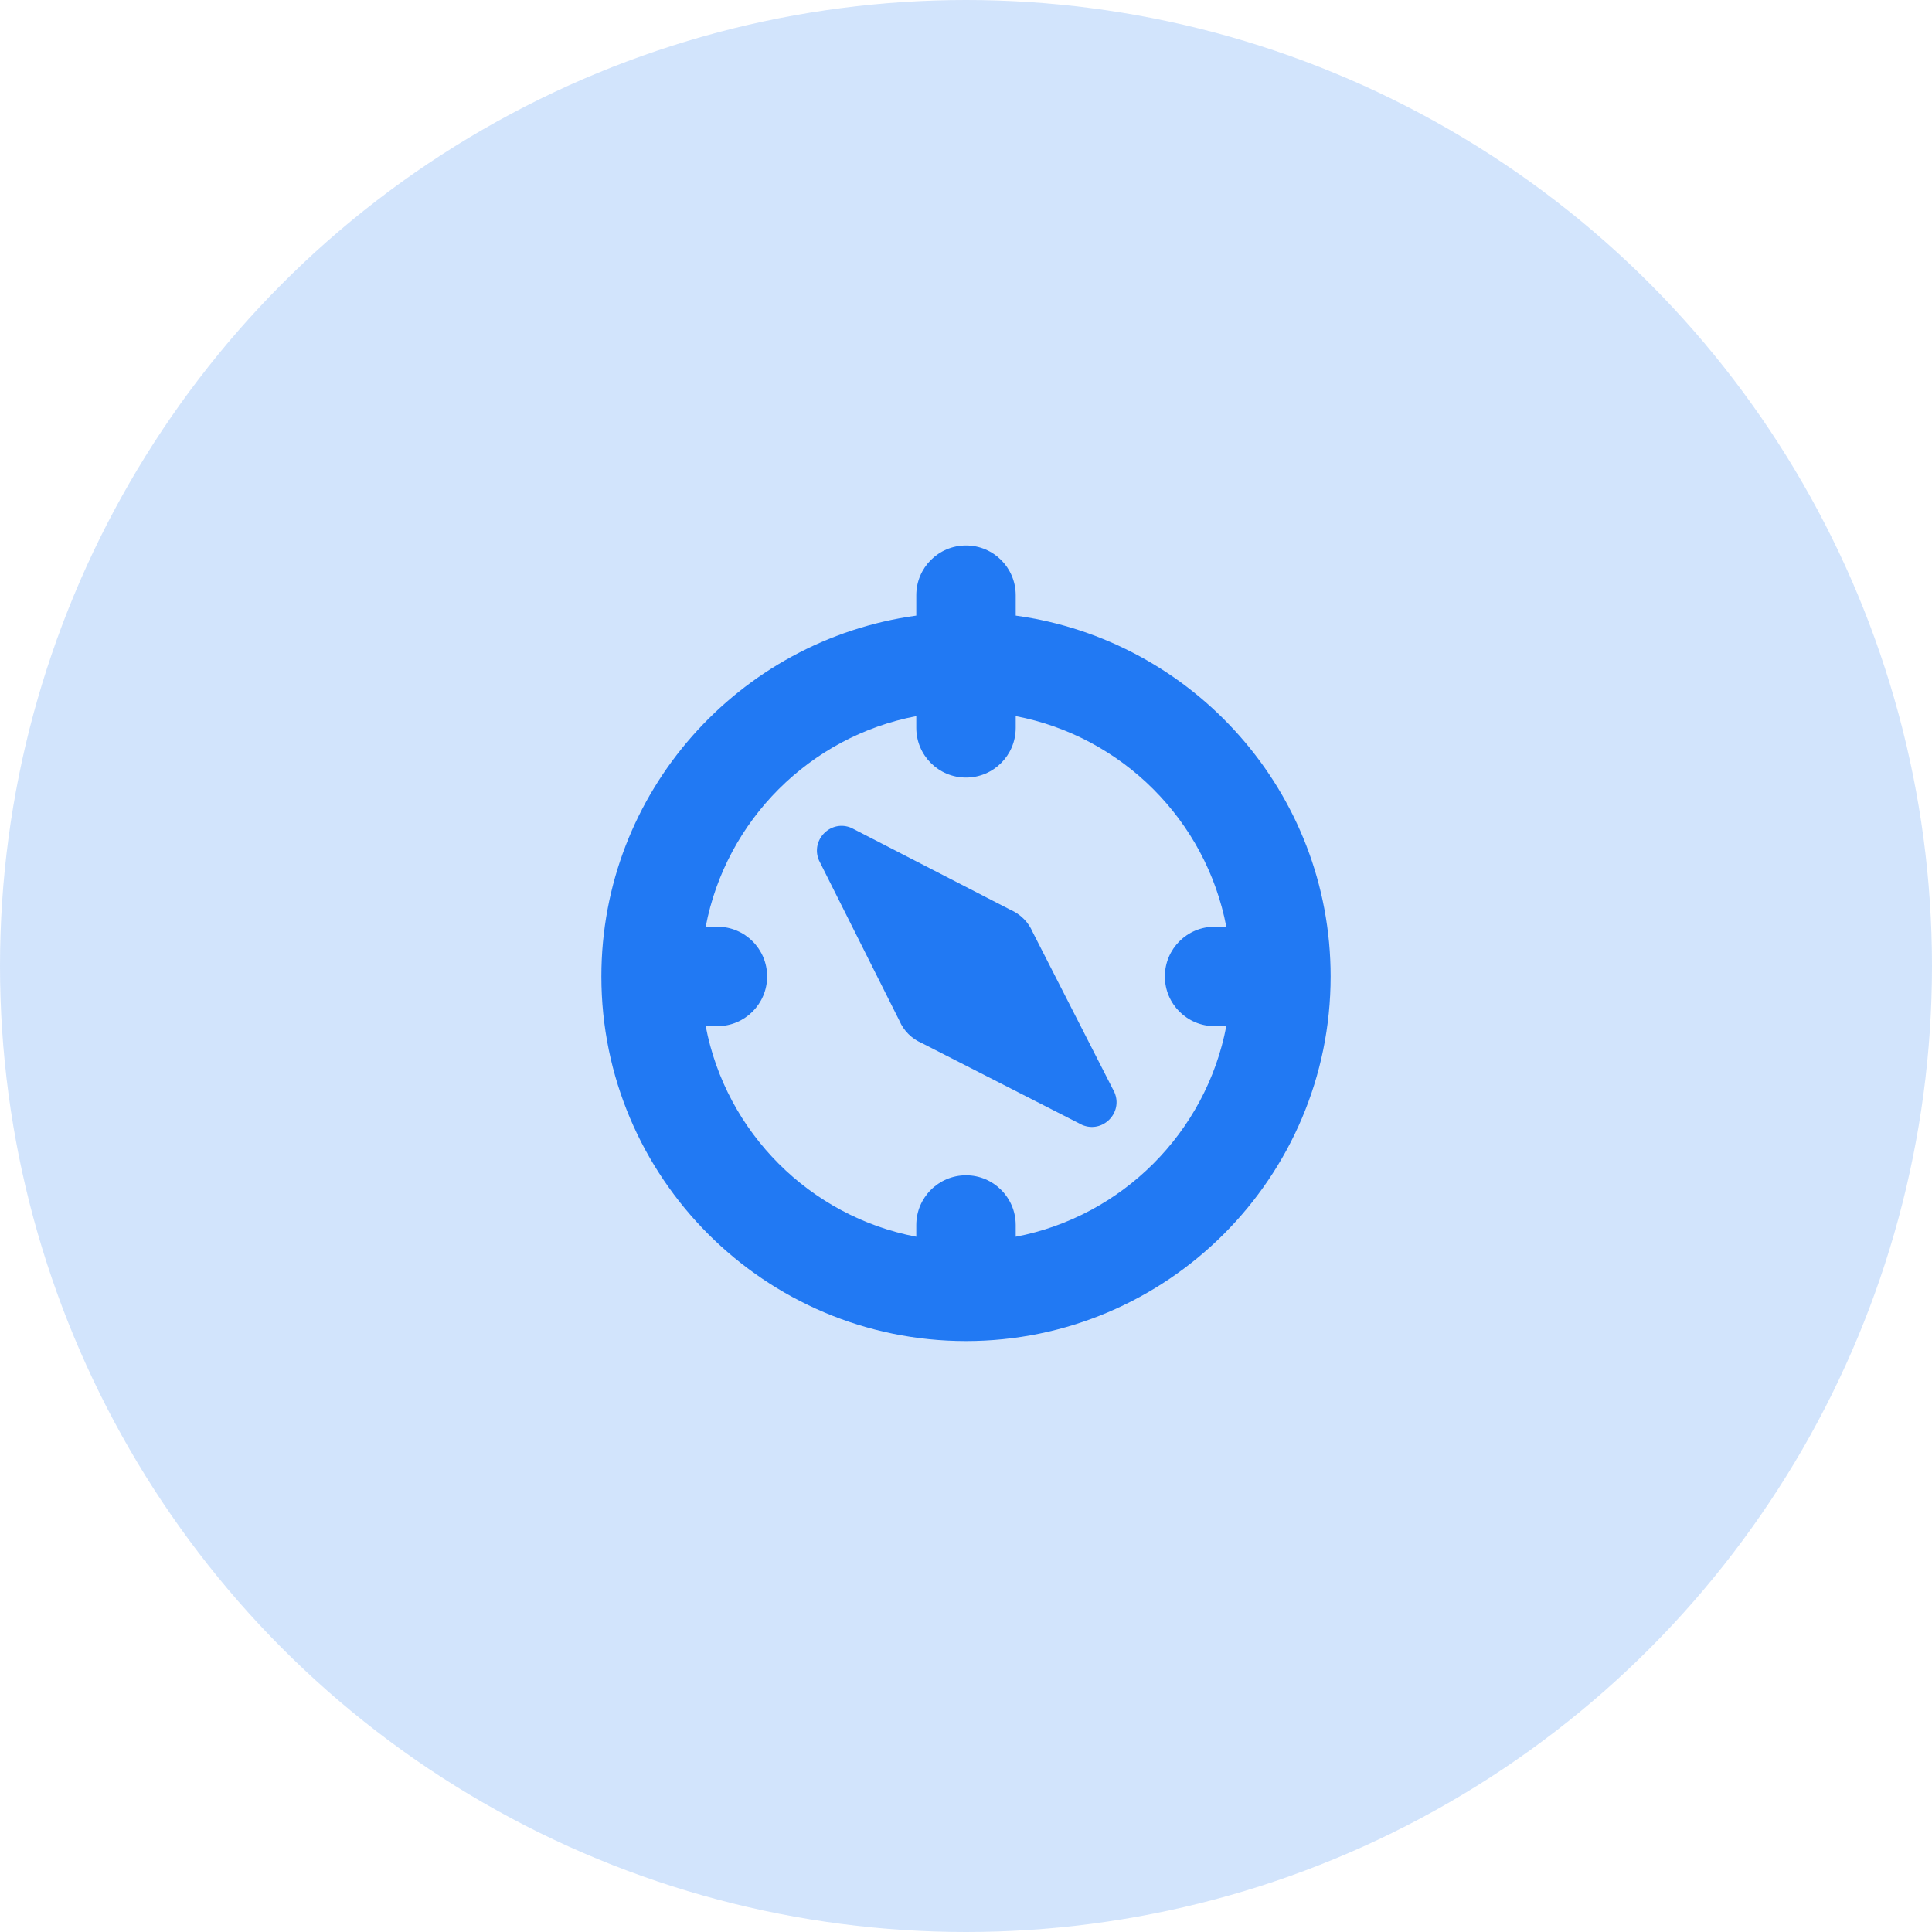
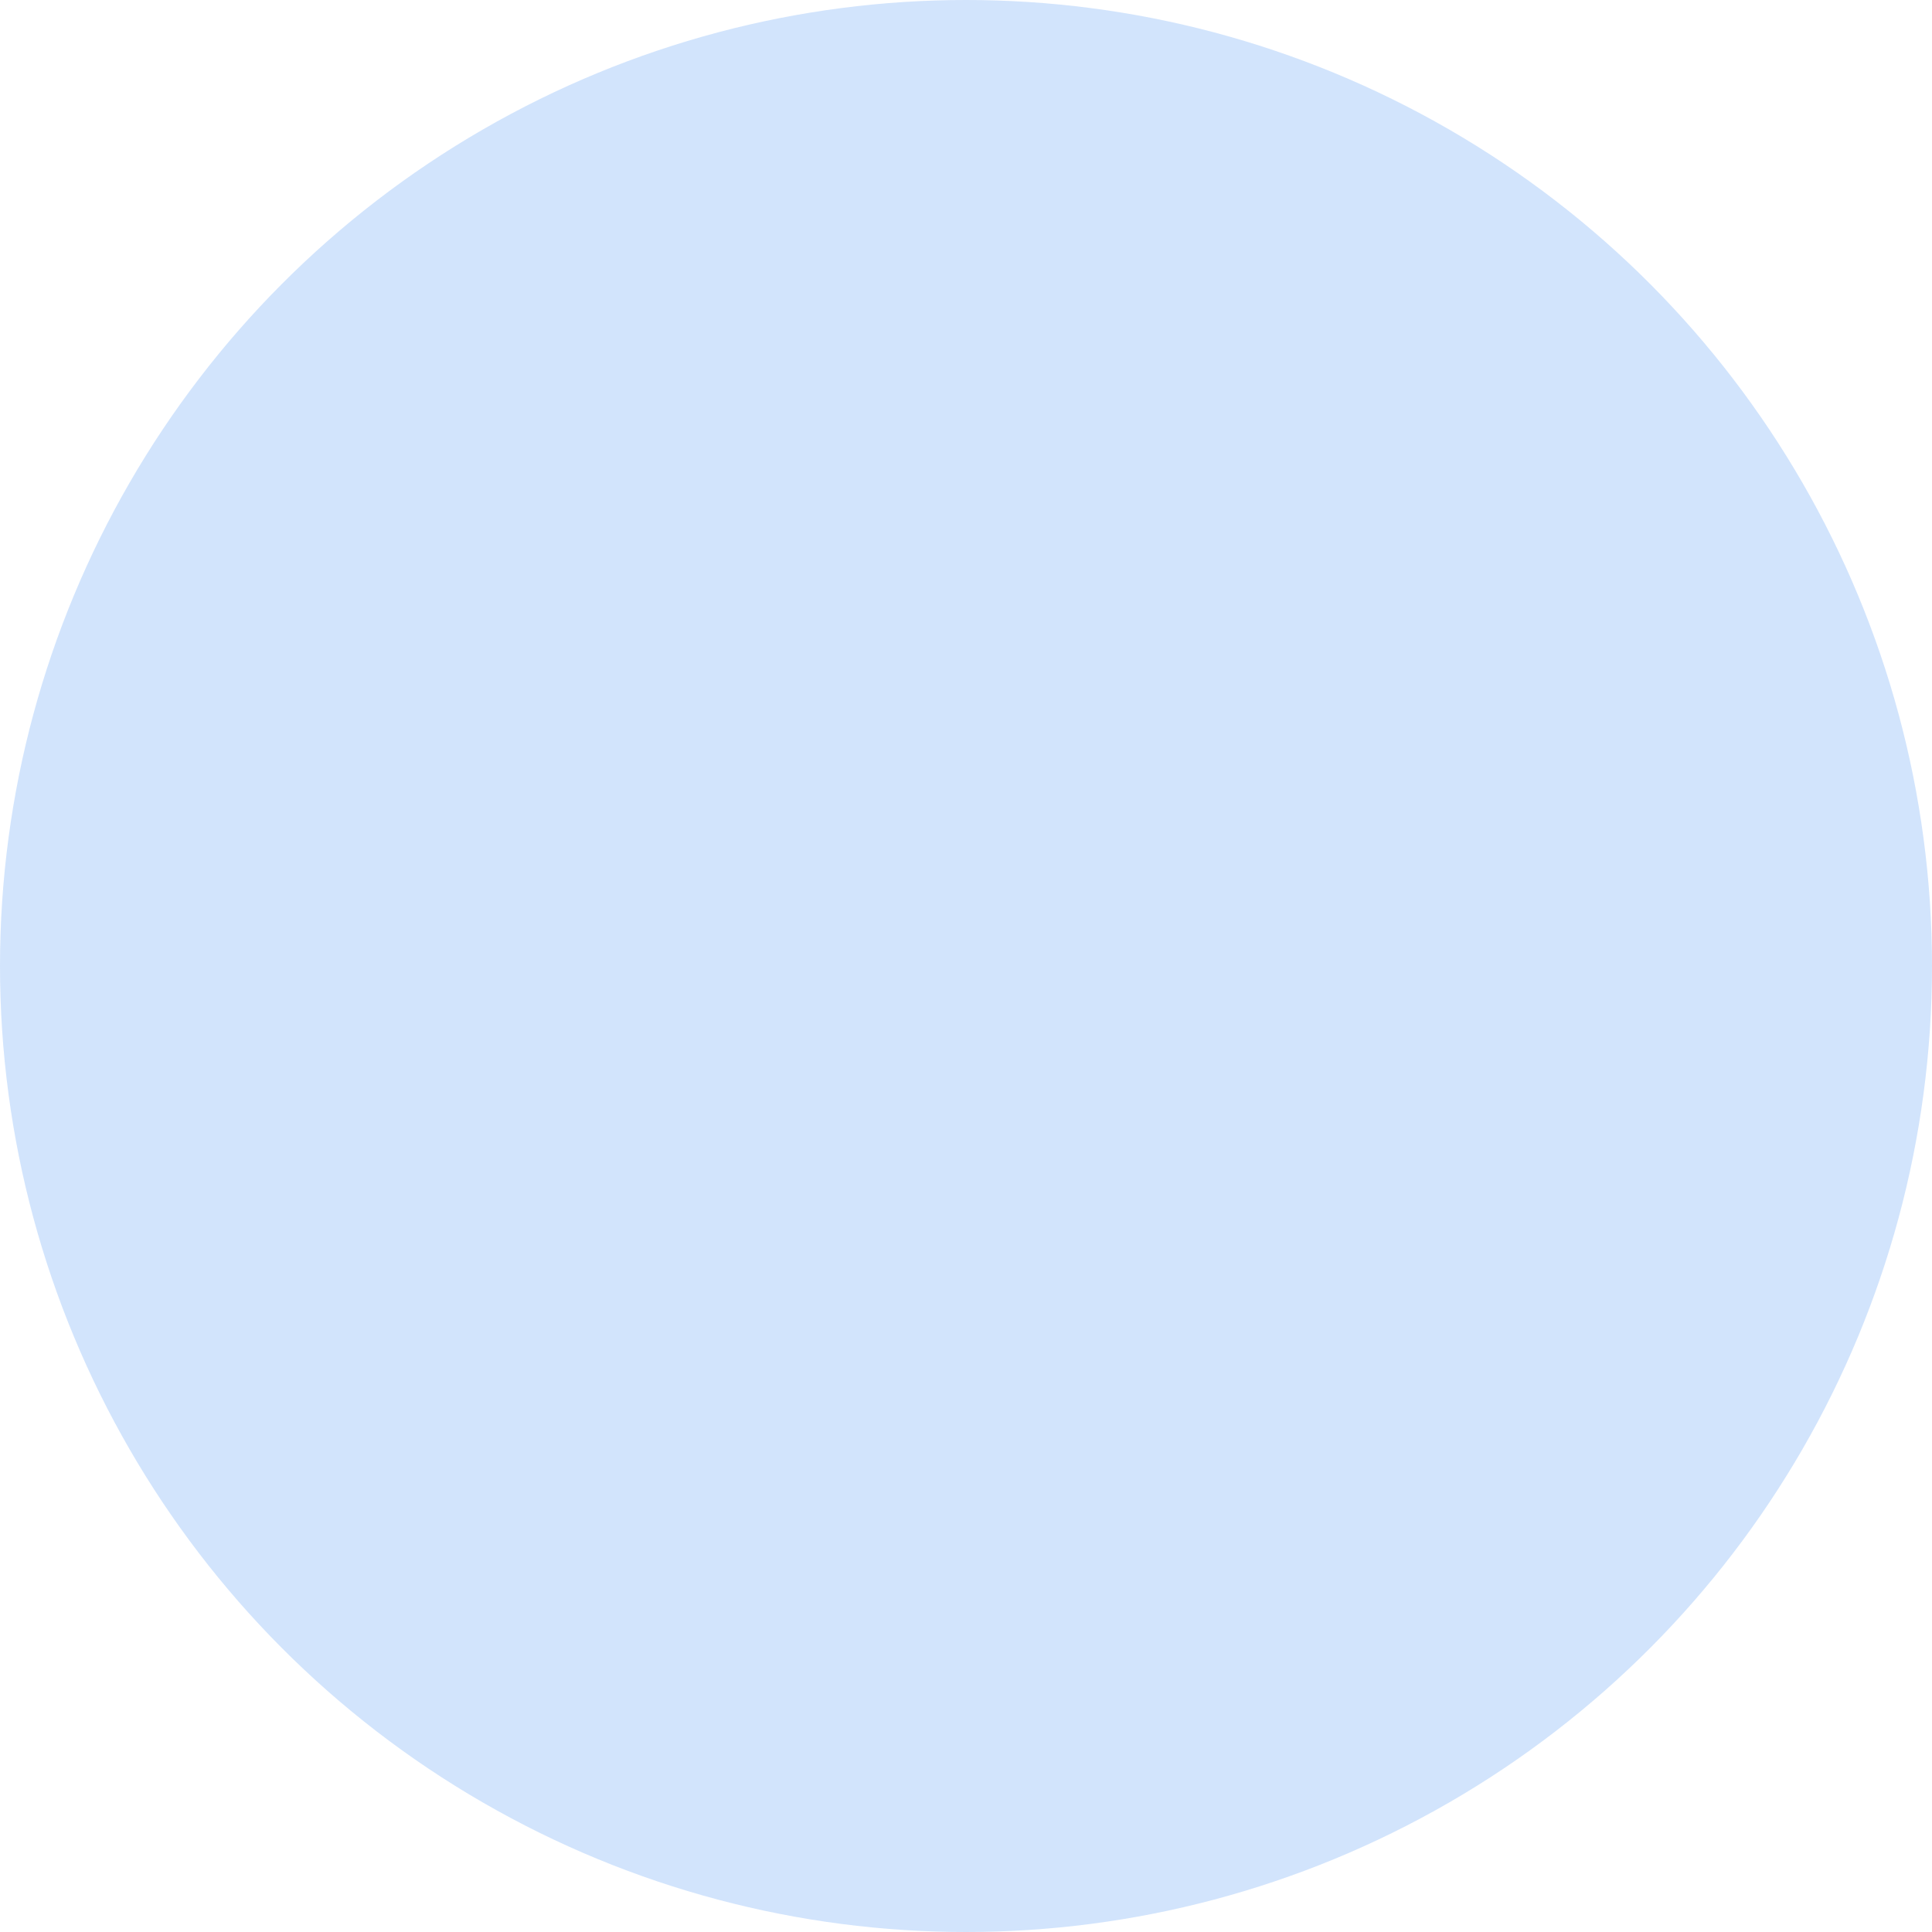
<svg xmlns="http://www.w3.org/2000/svg" id="Capa_1" data-name="Capa 1" viewBox="0 0 300 300">
  <defs>
    <style>      .cls-1 {        fill: #2179f3;      }      .cls-2 {        fill: rgba(33, 121, 243, .2);      }    </style>
  </defs>
  <circle class="cls-2" cx="150" cy="150" r="150" />
-   <path class="cls-1" d="M157.72,95.59v-3.17c0-4.27-3.46-7.72-7.72-7.72s-7.72,3.45-7.72,7.72v3.17c-27.57,3.78-48.9,27.43-48.9,56.03,0,31.22,25.4,56.62,56.62,56.62s56.62-25.4,56.62-56.62c0-28.59-21.32-52.24-48.9-56.03ZM157.72,192.04v-1.82c0-4.26-3.46-7.72-7.72-7.72s-7.72,3.46-7.72,7.72v1.82c-16.52-3.15-29.55-16.19-32.7-32.7h1.82c4.26,0,7.72-3.46,7.72-7.72s-3.46-7.72-7.72-7.72h-1.82c3.15-16.52,16.19-29.55,32.7-32.7v1.82c0,4.27,3.46,7.72,7.72,7.72s7.72-3.45,7.72-7.72v-1.82c16.52,3.15,29.55,16.19,32.7,32.7h-1.82c-4.26,0-7.72,3.45-7.72,7.72s3.46,7.72,7.72,7.72h1.82c-3.15,16.52-16.19,29.55-32.7,32.7ZM173.06,169.63c1.36,3.19-1.86,6.41-5.04,5.04l-24.9-12.71c-1.55-.67-2.8-1.91-3.46-3.46l-12.49-24.9c-1.36-3.19,1.86-6.41,5.04-5.04l24.68,12.71c1.55.67,2.8,1.91,3.46,3.46l12.71,24.9Z" />
</svg>